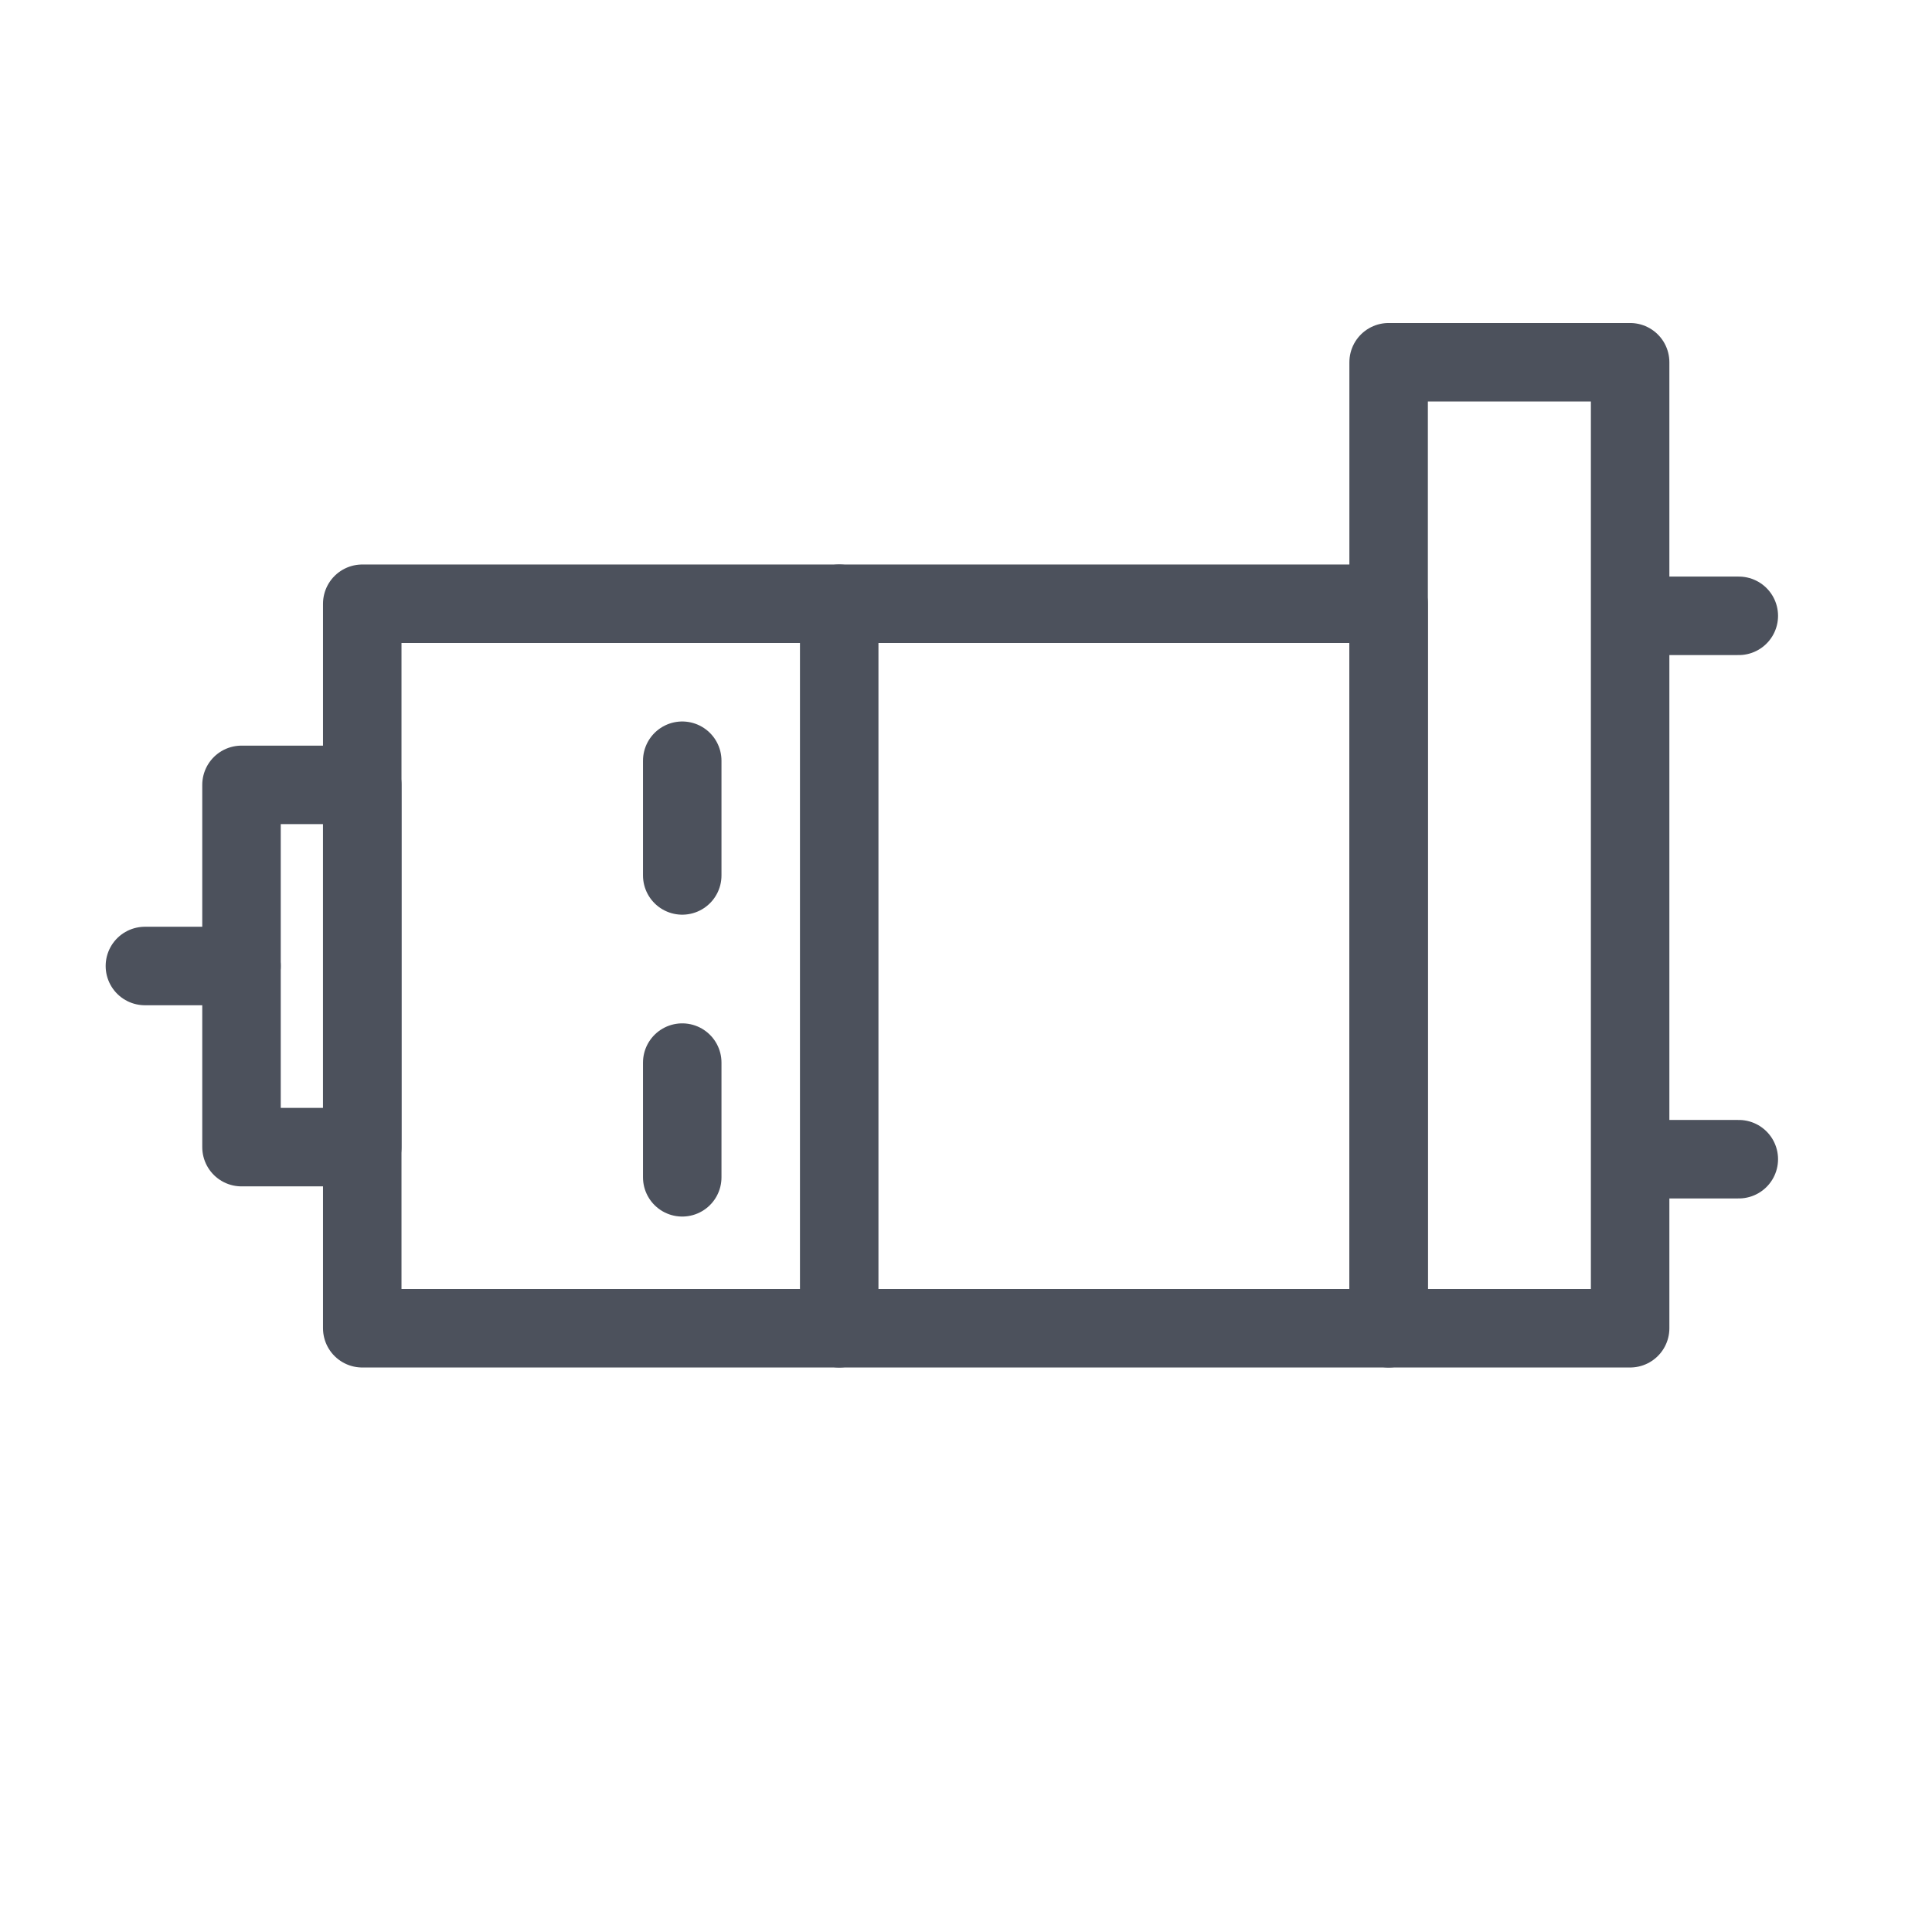
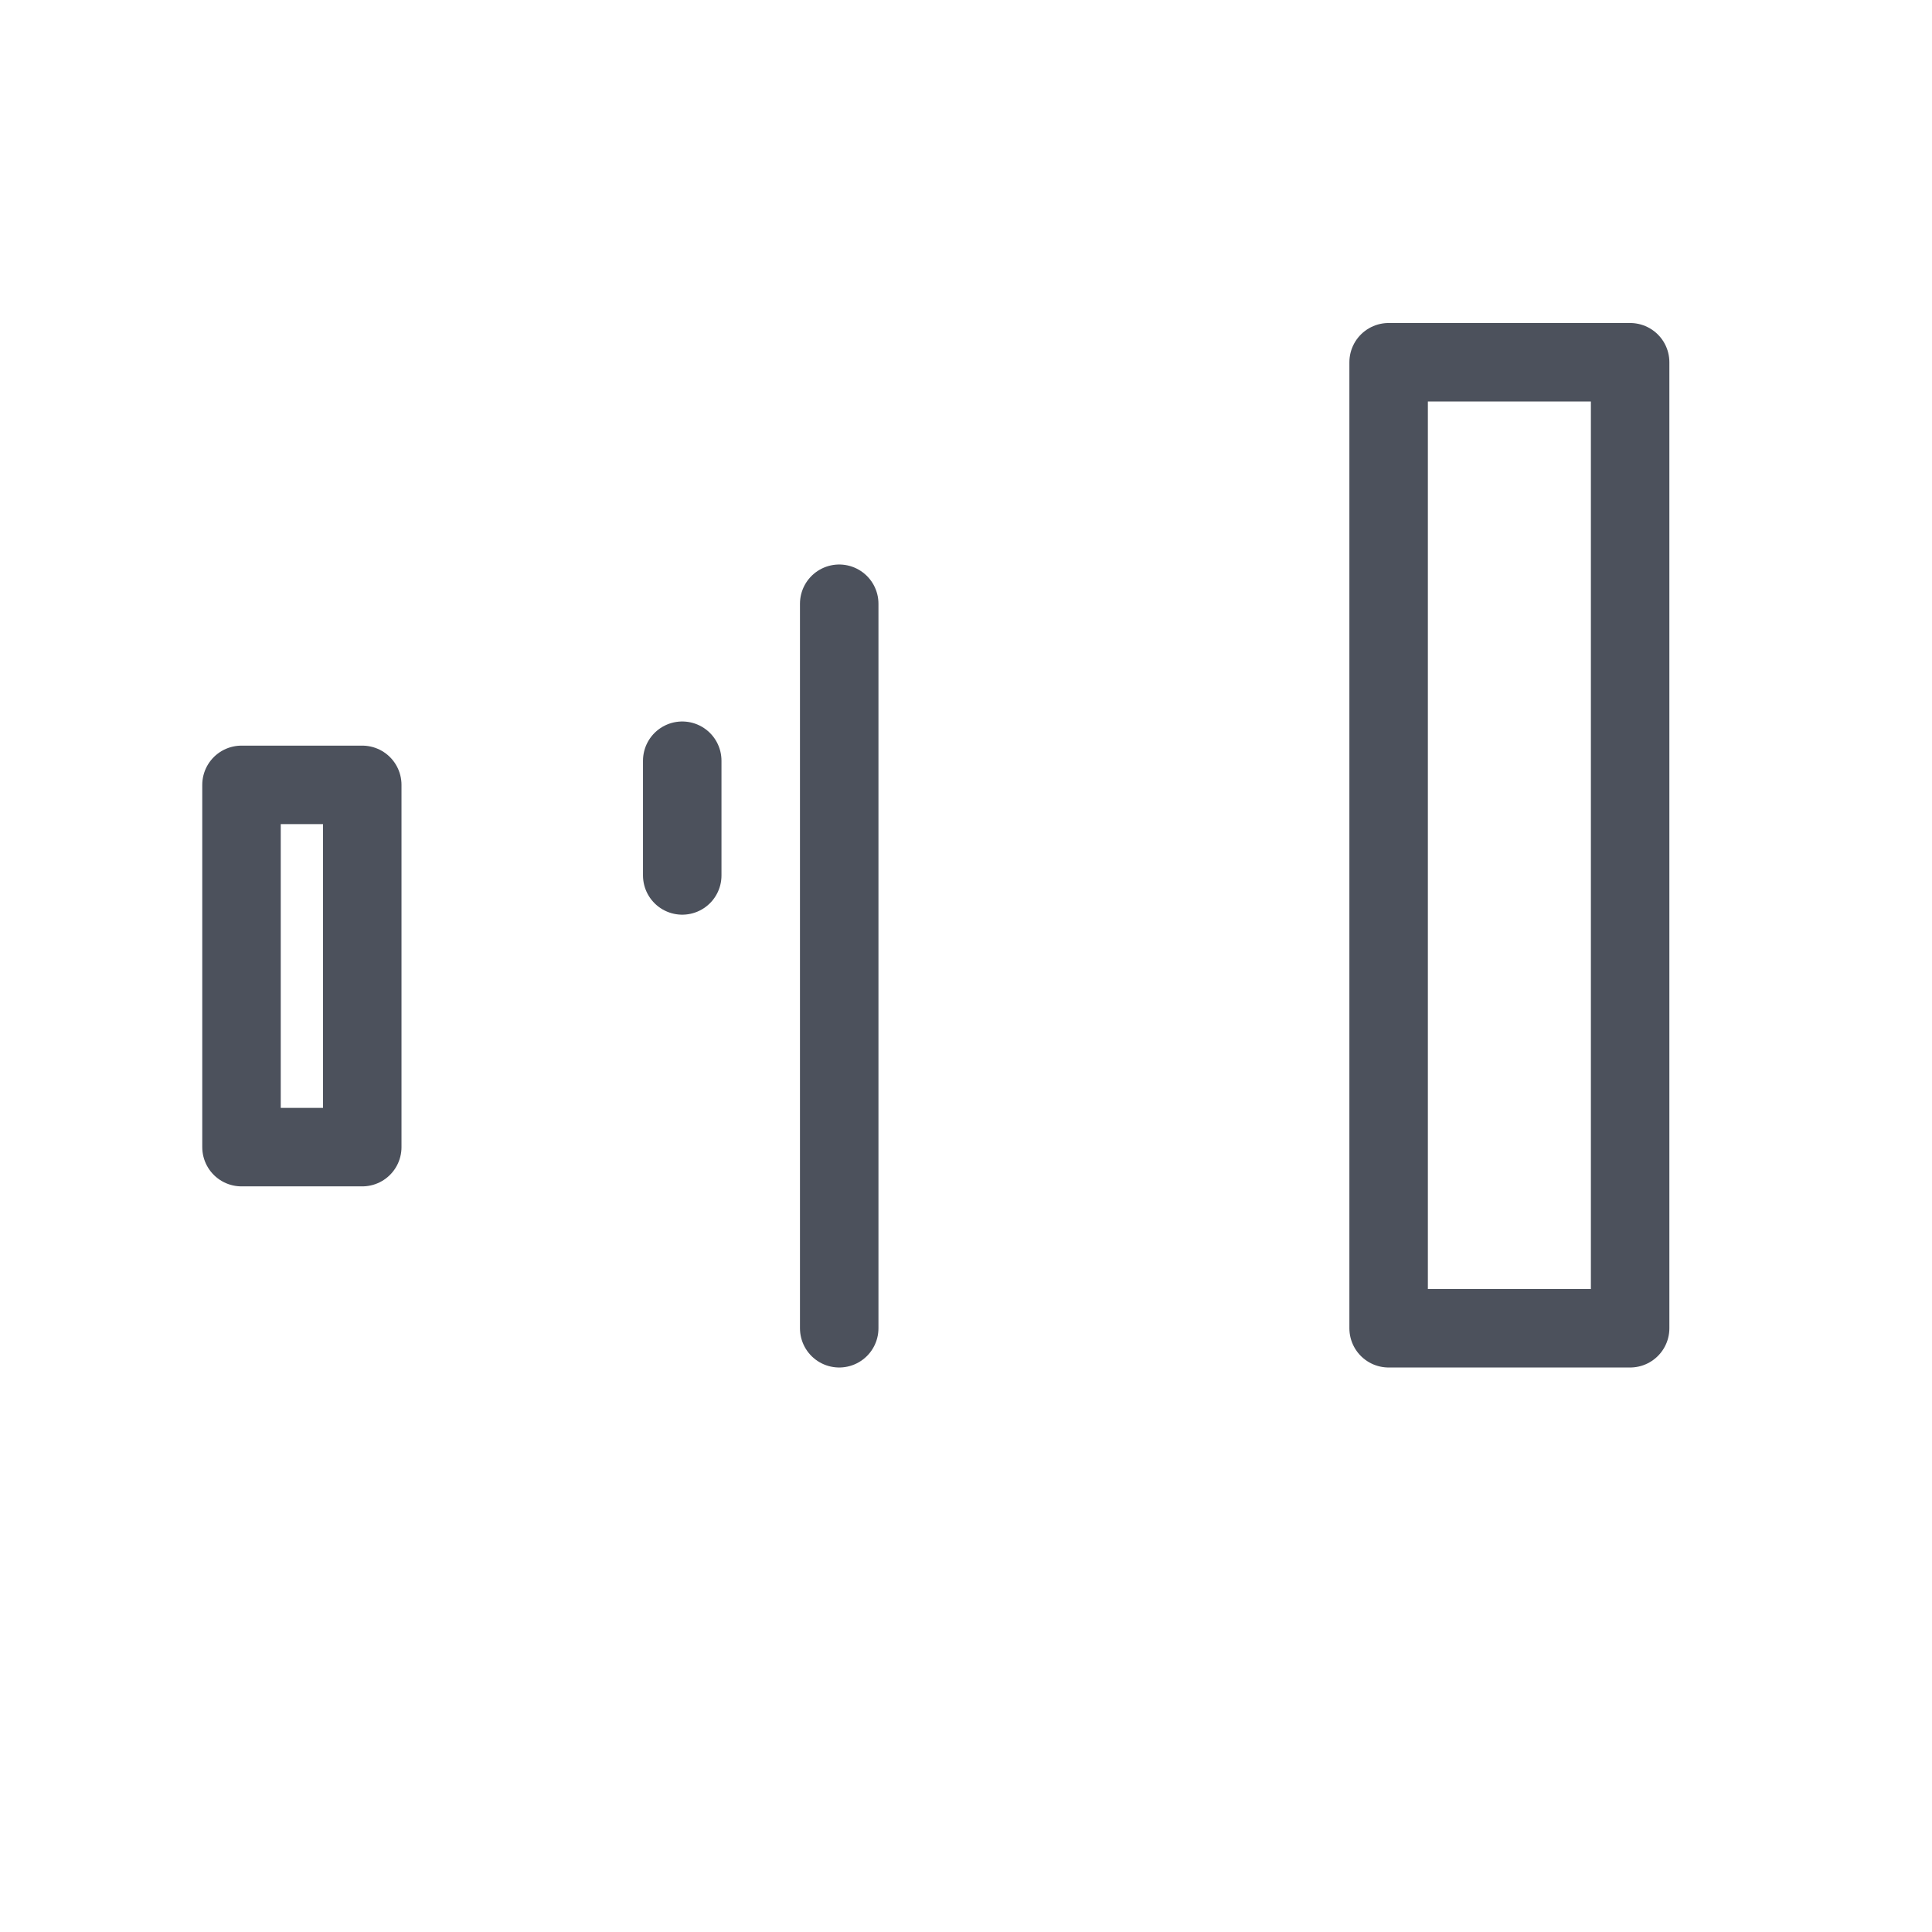
<svg xmlns="http://www.w3.org/2000/svg" version="1.1" id="图层_1" x="0px" y="0px" viewBox="0 0 32 32" style="enable-background:new 0 0 32 32;" xml:space="preserve">
  <style type="text/css">
	.st0{fill:none;}
	.st1{fill:none;stroke:#4C515C;stroke-width:1.3;stroke-linecap:round;stroke-linejoin:round;}
</style>
  <g id="Page-1">
    <g id="机械电机web-icon02" transform="translate(-164, -274)">
      <g id="减速电机3--" transform="translate(164, 274)">
        <rect id="矩形" class="st0" width="32" height="32" />
-         <rect id="矩形_1_" x="6" y="10" class="st1" width="17" height="12" />
        <rect id="矩形_2_" x="23" y="6" class="st1" width="4" height="16" />
        <rect id="矩形_3_" x="4" y="13" class="st1" width="2" height="6" />
        <line id="路径" class="st1" x1="13.9" y1="22" x2="13.9" y2="10" />
-         <line id="路径-2" class="st1" x1="4" y1="16" x2="2.4" y2="16" />
-         <line id="路径-3" class="st1" x1="27.5" y1="10.2" x2="28.8" y2="10.2" />
-         <line id="路径-3备份" class="st1" x1="27.5" y1="19.2" x2="28.8" y2="19.2" />
        <line id="路径-4" class="st1" x1="11.3" y1="12.6" x2="11.3" y2="14.5" />
-         <line id="路径-4备份" class="st1" x1="11.3" y1="17.6" x2="11.3" y2="19.5" />
      </g>
    </g>
  </g>
</svg>